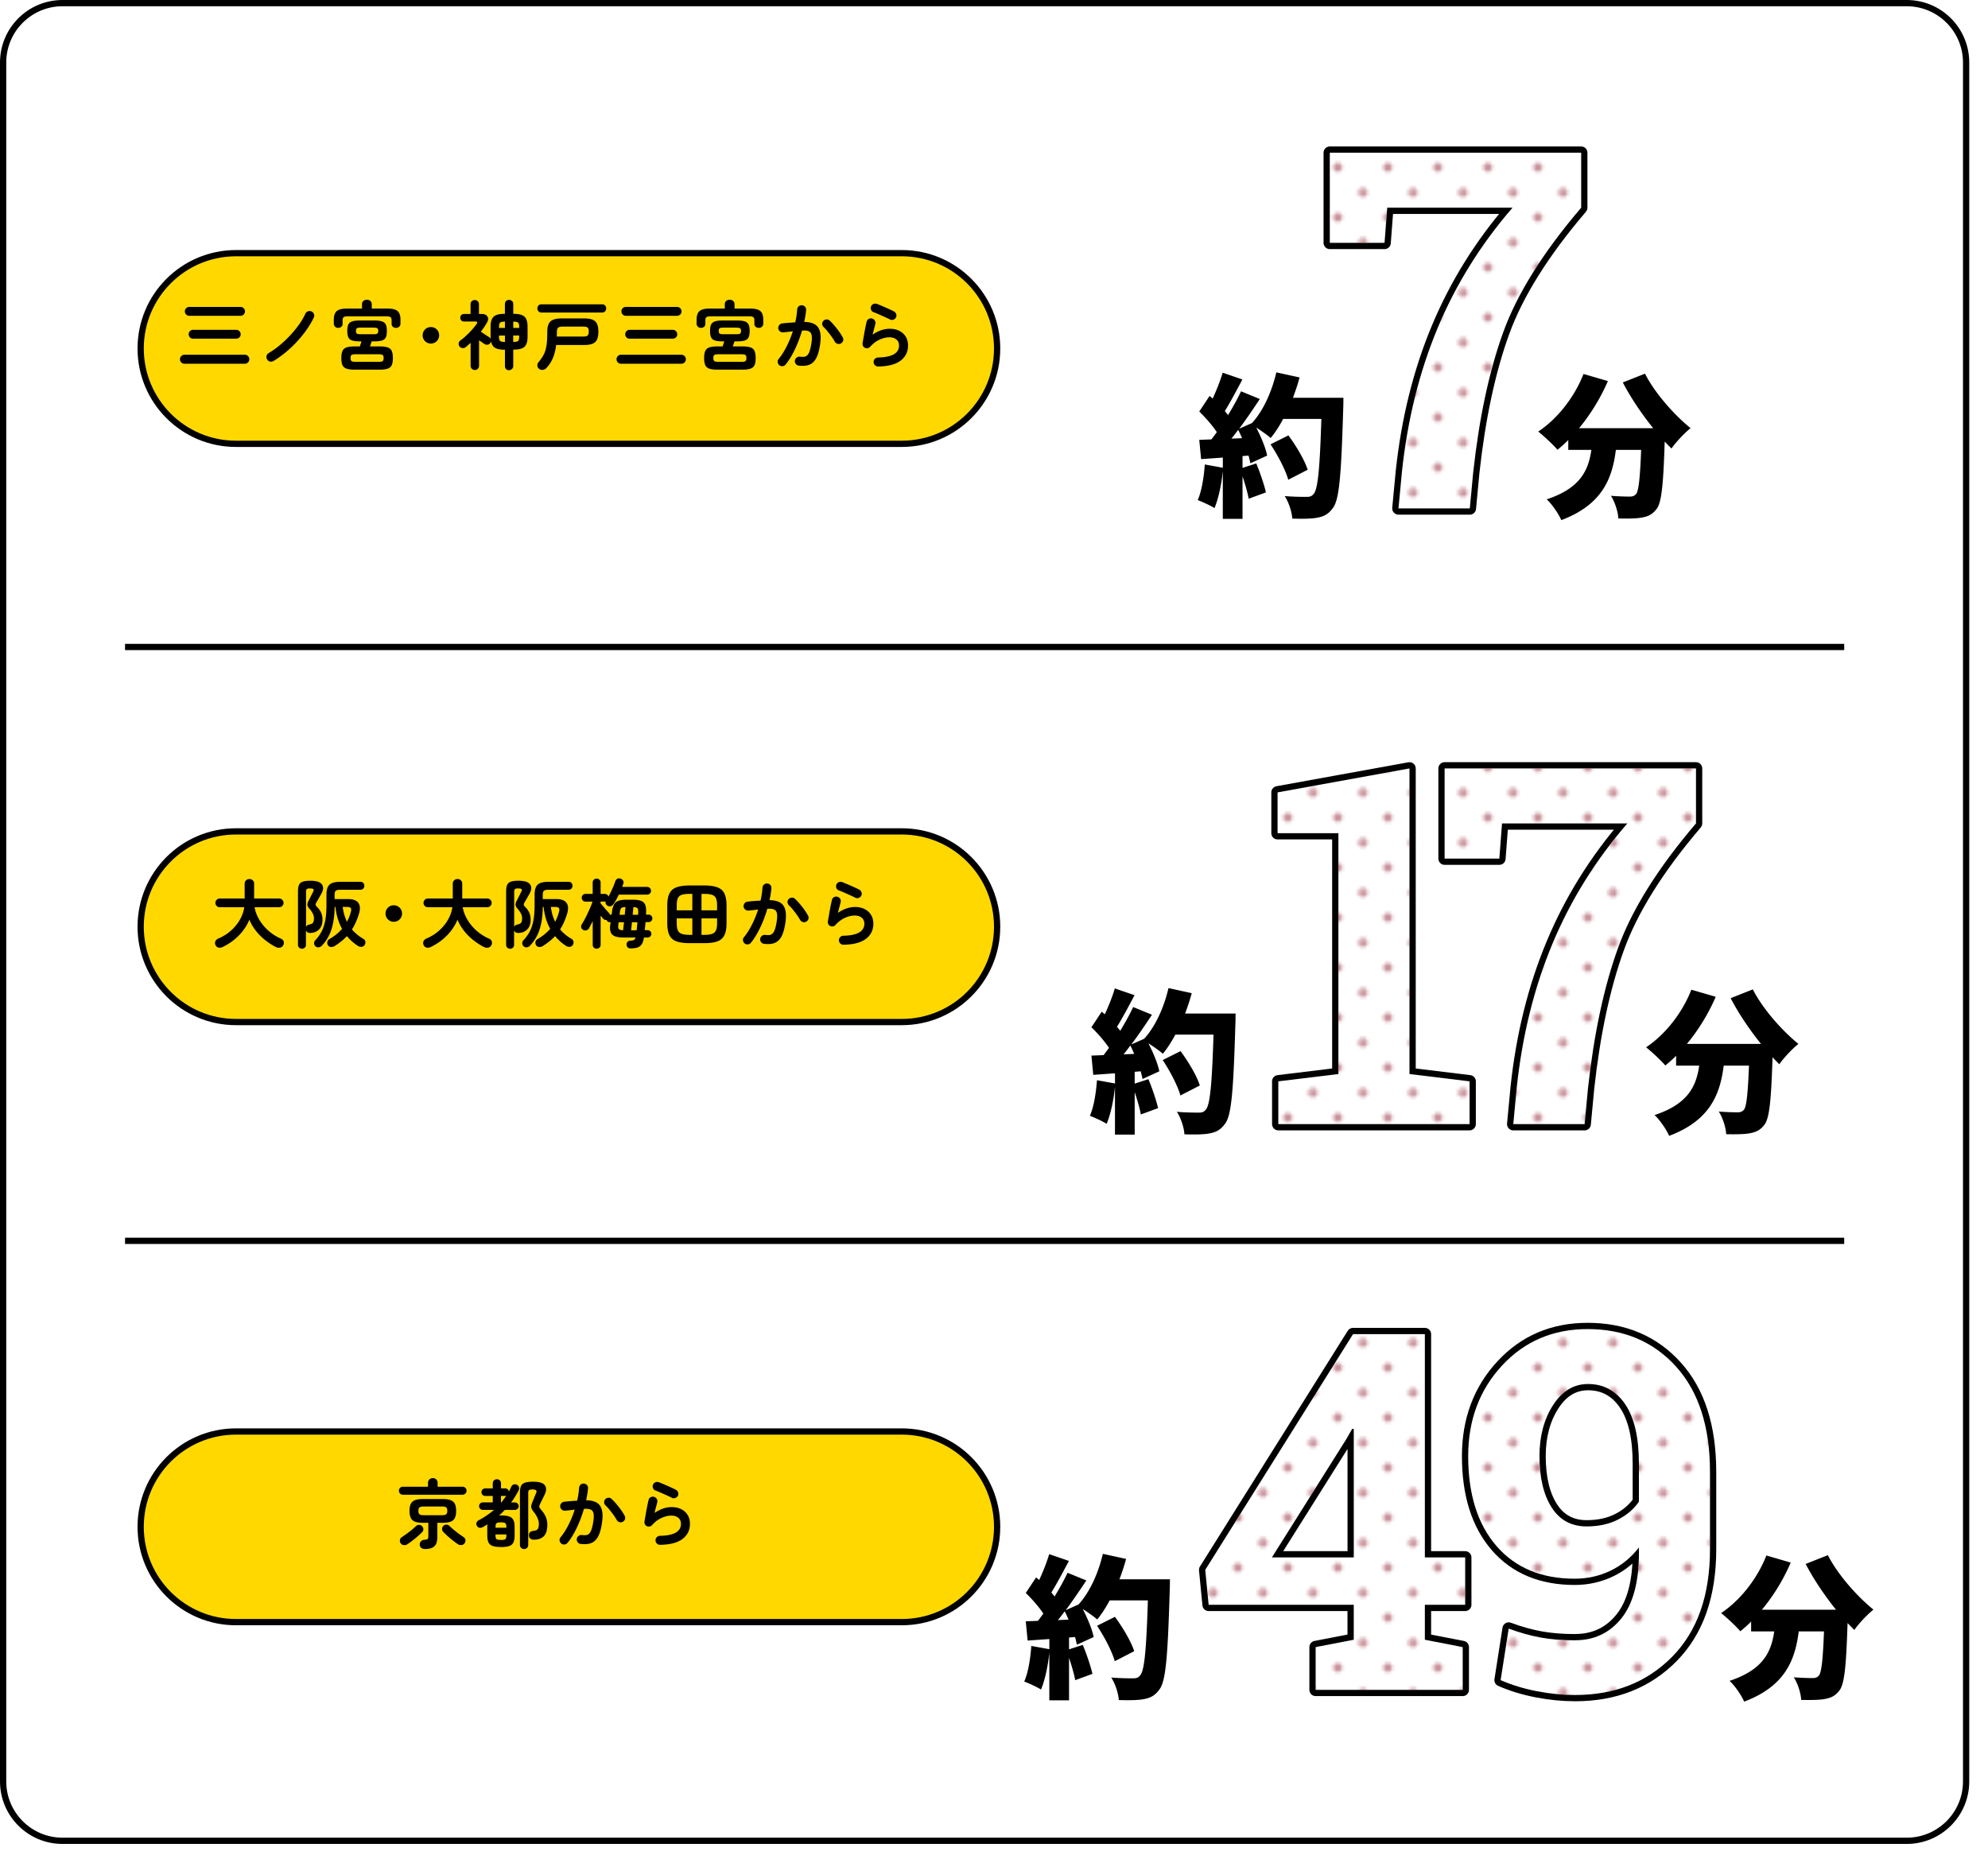
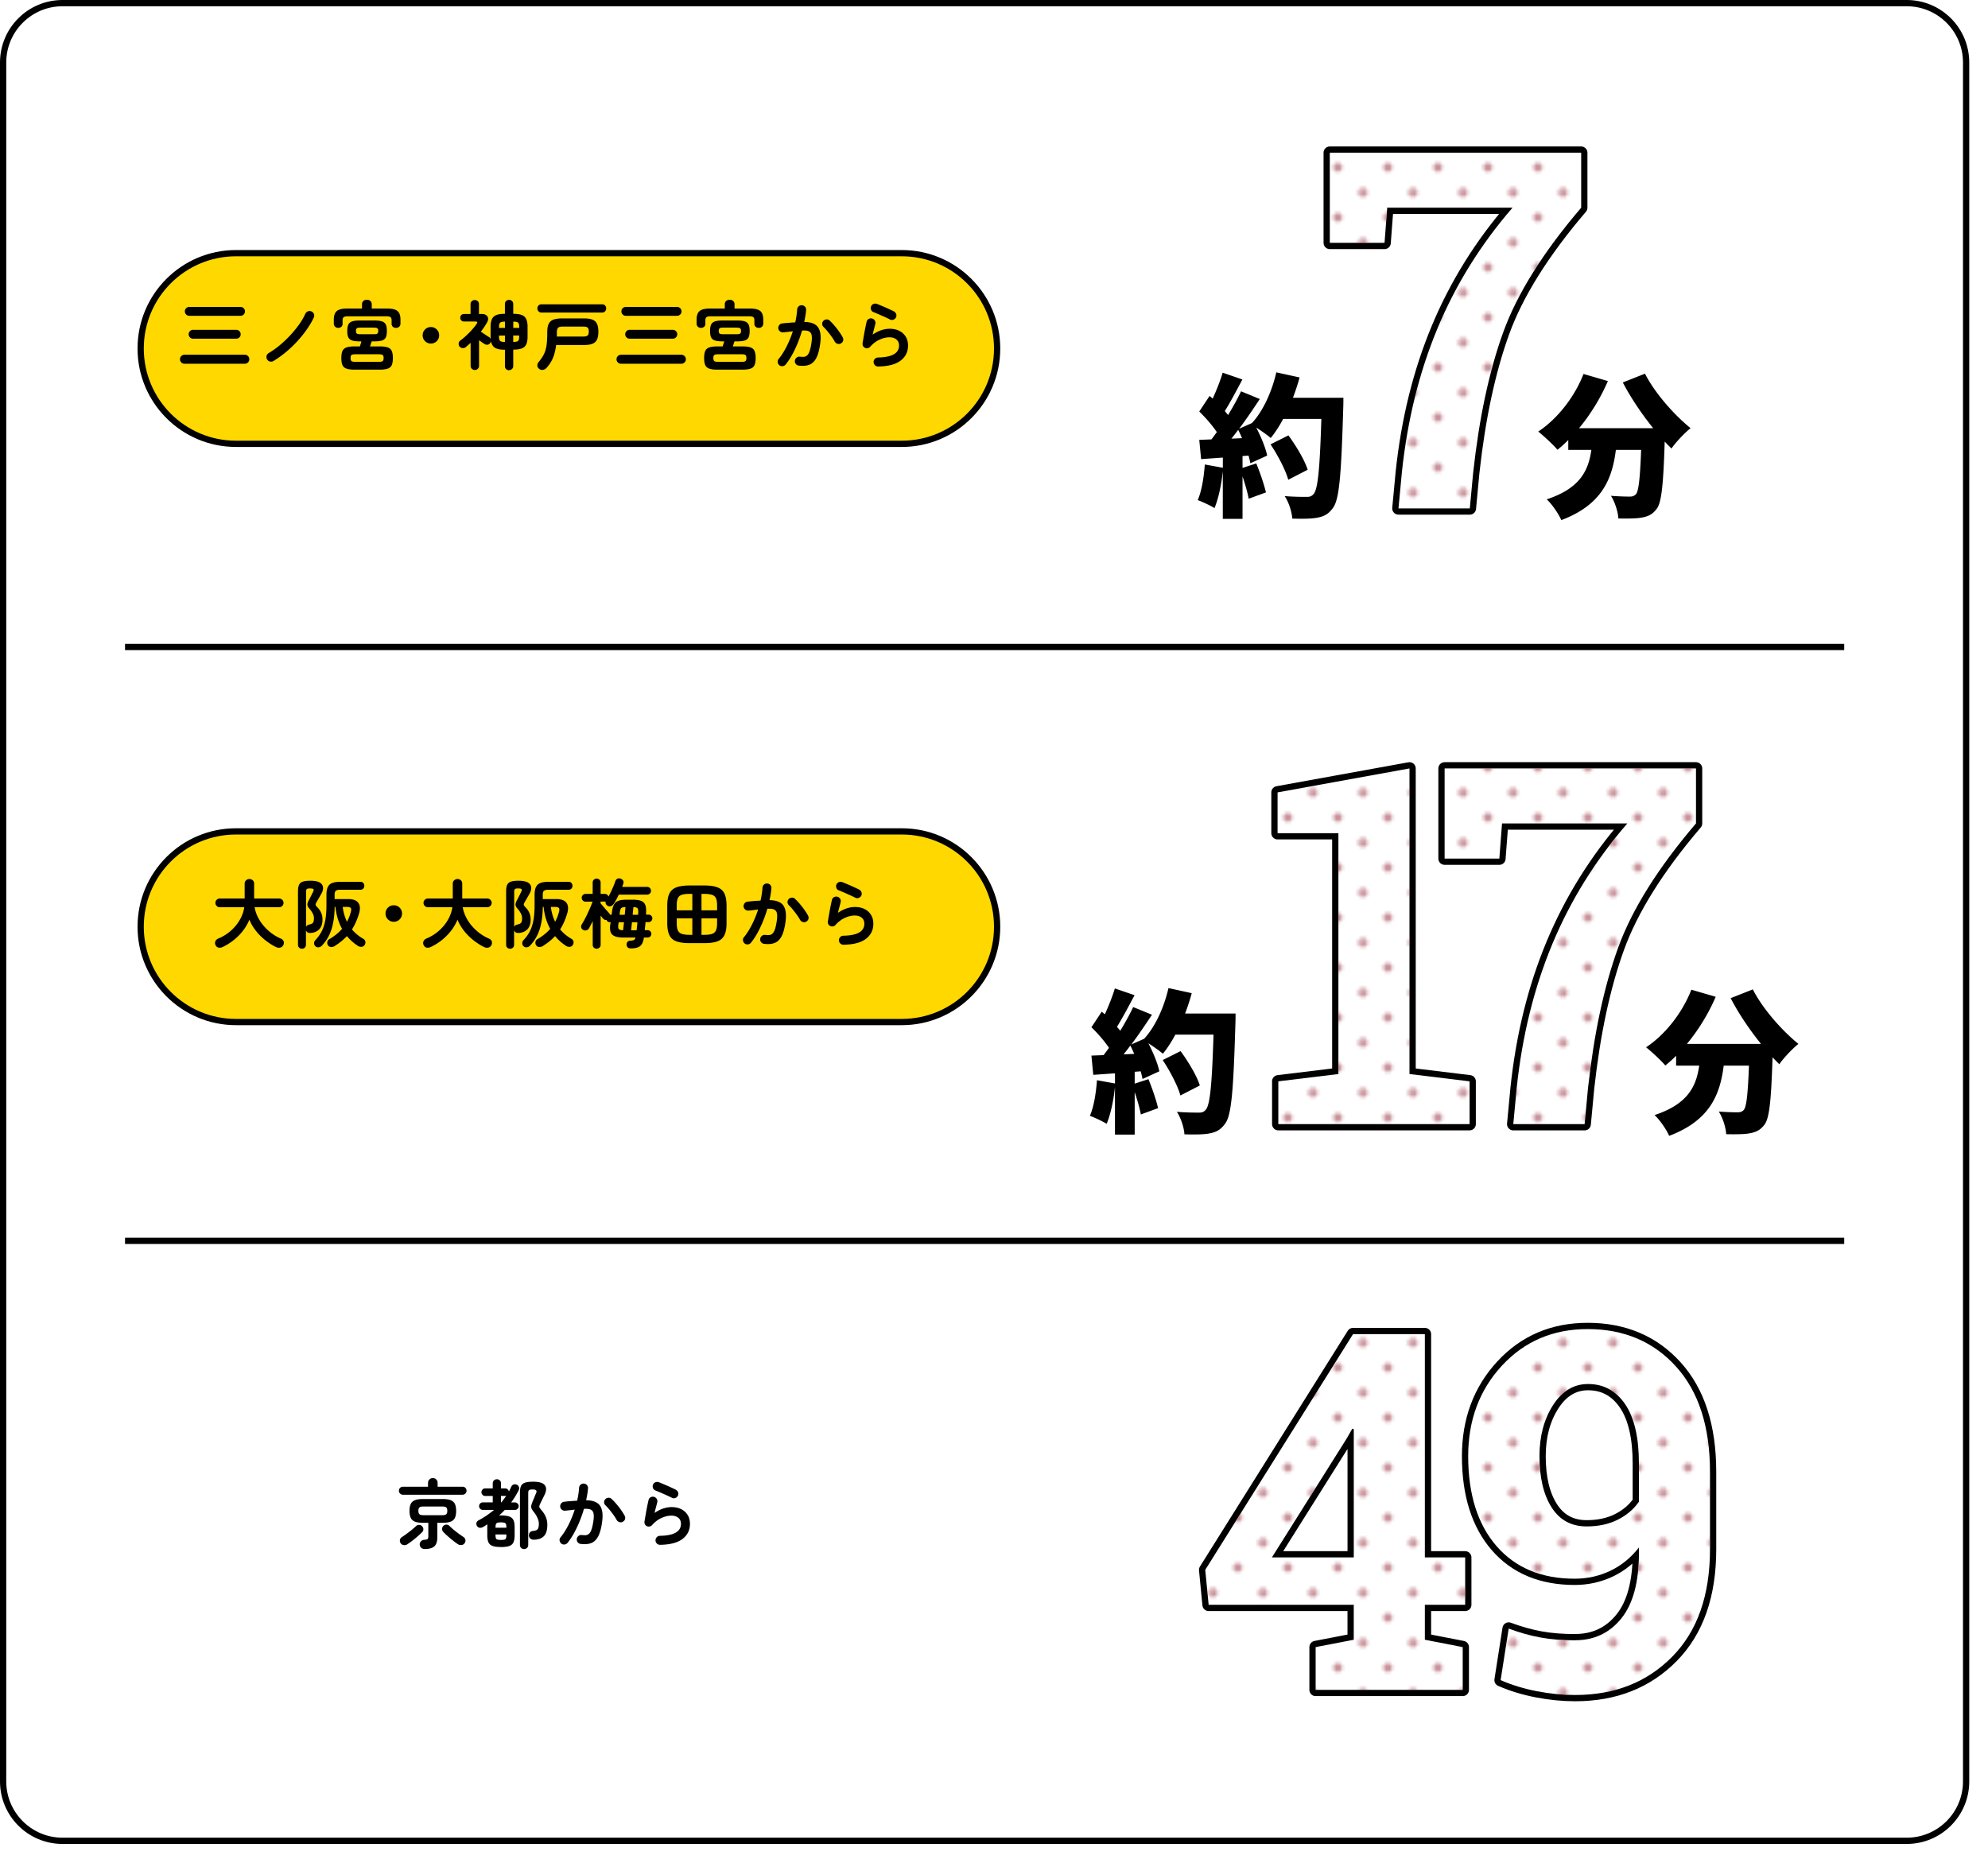
<svg xmlns="http://www.w3.org/2000/svg" id="_レイヤー_2" data-name="レイヤー 2" viewBox="0 0 636 596">
  <defs>
    <filter id="drop-shadow-1" filterUnits="userSpaceOnUse">
      <feOffset dx="5" dy="5" />
      <feGaussianBlur result="blur" />
      <feFlood flood-color="#000" flood-opacity=".1" />
      <feComposite in2="blur" operator="in" />
      <feComposite in="SourceGraphic" />
    </filter>
    <filter id="drop-shadow-2" filterUnits="userSpaceOnUse">
      <feOffset dx="5" dy="5" />
      <feGaussianBlur result="blur-2" />
      <feFlood flood-color="#000" flood-opacity=".1" />
      <feComposite in2="blur-2" operator="in" />
      <feComposite in="SourceGraphic" />
    </filter>
    <filter id="drop-shadow-3" filterUnits="userSpaceOnUse">
      <feOffset dx="5" dy="5" />
      <feGaussianBlur result="blur-3" />
      <feFlood flood-color="#000" flood-opacity=".1" />
      <feComposite in2="blur-3" operator="in" />
      <feComposite in="SourceGraphic" />
    </filter>
    <filter id="drop-shadow-4" filterUnits="userSpaceOnUse">
      <feOffset dx="5" dy="5" />
      <feGaussianBlur result="blur-4" />
      <feFlood flood-color="#000" flood-opacity=".1" />
      <feComposite in2="blur-4" operator="in" />
      <feComposite in="SourceGraphic" />
    </filter>
    <clipPath id="clippath">
      <path class="cls-1" d="M0 0h636v596H0z" />
    </clipPath>
    <pattern id="_新規パターンスウォッチ_5" data-name="新規パターンスウォッチ 5" x="0" y="0" width="15.87" height="15.87" patternTransform="translate(-891.95 -6594.42)" patternUnits="userSpaceOnUse">
      <path class="cls-1" d="M0 0h15.87v15.87H0z" />
      <path d="M9.37 7.93a1.44 1.44 0 1 1-2.88 0 1.44 1.44 0 0 1 2.88 0ZM14.43 0c0 .8.64 1.44 1.44 1.44V0h-1.44ZM0 1.44C.8 1.44 1.44.8 1.44 0H0v1.44Zm15.87 12.99c-.8 0-1.44.65-1.44 1.44h1.44v-1.44ZM0 14.43v1.44h1.44c0-.8-.64-1.44-1.44-1.44Z" style="fill:#932536" />
    </pattern>
    <style>.cls-1,.cls-2{fill:none}.cls-2{stroke:#000}.cls-8{fill:#fff}.cls-11{fill:url(#_新規パターンスウォッチ_5)}.cls-2{stroke-linecap:round;stroke-linejoin:round;stroke-width:4px}.cls-12{opacity:.5}</style>
  </defs>
  <g style="clip-path:url(#clippath)" id="text">
    <rect width="630" height="589.96" rx="20" ry="20" style="filter:url(#drop-shadow-1);fill:#fff" />
    <path d="M610 2c9.93 0 18 8.07 18 18v549.96c0 9.93-8.07 18-18 18H20c-9.93 0-18-8.07-18-18V20c0-9.93 8.07-18 18-18h590m0-2H20C8.95 0 0 8.95 0 20v549.96c0 11.05 8.95 20 20 20h590c11.05 0 20-8.95 20-20V20c0-11.05-8.95-20-20-20Z" />
    <path class="cls-2" d="M505.85 66.45c-12.19 14.28-20.52 27.59-24.97 39.94-4.46 12.35-7.65 27.25-9.57 44.7l-1.09 11.57H447.4l1.09-11.57c1.77-16.73 5.57-32.08 11.41-46.07 5.83-13.99 13.83-26.85 23.99-38.57H443.8l-.86 11.25h-17.51V48.86h80.42v17.58Z" />
    <path class="cls-8" d="M505.85 66.45c-12.19 14.28-20.52 27.59-24.97 39.94-4.46 12.35-7.65 27.25-9.57 44.7l-1.09 11.57H447.4l1.09-11.57c1.77-16.73 5.57-32.08 11.41-46.07 5.83-13.99 13.83-26.85 23.99-38.57H443.8l-.86 11.25h-17.51V48.86h80.42v17.58Z" />
    <g class="cls-12">
      <path class="cls-11" d="M505.85 66.45c-12.19 14.28-20.52 27.59-24.97 39.94-4.46 12.35-7.65 27.25-9.57 44.7l-1.09 11.57H447.4l1.09-11.57c1.77-16.73 5.57-32.08 11.41-46.07 5.83-13.99 13.83-26.85 23.99-38.57H443.8l-.86 11.25h-17.51V48.86h80.42v17.58Z" />
    </g>
    <path d="M526.26 119.54c3.06 6.06 9.17 13.06 14.59 17.45-1.92 1.53-4.73 4.49-6.11 6.51-.69-.69-1.43-1.43-2.17-2.22-.44 13.85-.99 19.52-2.61 21.59-1.43 1.87-2.91 2.42-4.93 2.76-1.72.3-4.49.3-7.29.25-.1-2.12-1.08-5.22-2.37-7.25 2.46.2 4.78.25 6.01.25.84 0 1.38-.15 1.97-.74.89-.99 1.33-5.08 1.68-14.2h-8.08c-1.18 9.32-4.44 17.55-17.45 22.47-.89-2.02-2.96-5.08-4.68-6.65 10.79-3.55 13.36-9.32 14.29-15.82h-7.39v-3.15a41.212 41.212 0 0 1-3.45 3.11c-1.33-1.58-4.44-4.48-6.16-5.82 6.11-4.04 11.58-10.99 14.49-18.43l7.79 2.27c-2.32 5.42-5.57 10.69-9.22 15.08h23.71c-3.6-4.48-7.1-9.61-9.71-14.64l7.1-2.81Zm-96.48 7.74s0 2.32-.05 3.2c-.64 21.39-1.23 29.33-3.3 32.04-1.53 2.12-3.01 2.76-5.22 3.15-1.87.34-4.88.34-7.79.25-.1-2.02-1.08-5.18-2.42-7.2 3.01.25 5.77.25 7.1.25.99 0 1.53-.2 2.12-.89 1.43-1.48 2.02-8.48 2.51-24.05h-12.22c-1.23 2.32-2.61 4.44-3.99 6.11-.99-.89-2.96-2.27-4.63-3.35 1.58 3.06 3.01 6.51 3.5 8.97l-5.37 2.46c-.15-.74-.34-1.58-.59-2.46l-1.92.15v3.79l4.39-1.43c1.23 2.96 2.51 6.75 3.1 9.27l-5.52 2.02c-.34-1.92-1.13-4.63-1.97-7.15v13.6h-6.31v-15.28c-.44 4.39-1.43 8.92-2.66 11.83-1.23-.79-3.89-2.02-5.37-2.56 1.28-2.86 1.97-7.29 2.27-11.39l5.77 1.04v-3.25l-6.95.49-.59-6.16 3.89-.15c.59-.74 1.13-1.53 1.73-2.32-1.43-2.17-3.65-4.68-5.62-6.6l3.3-4.98.99.84c1.23-2.66 2.46-5.77 3.2-8.28l6.31 2.17c-1.87 3.5-3.89 7.34-5.62 10.1.34.44.74.89 1.04 1.28 1.58-2.61 3.06-5.27 4.14-7.59l6.01 2.46c-2.02 3.06-4.29 6.41-6.6 9.51l4.09-1.82c3.55-3.84 6.36-10 7.79-16.22l7.44 1.63c-.59 2.22-1.33 4.39-2.12 6.51h16.17Zm-32.43 12.91c-.39-.94-.79-1.82-1.23-2.66-.74.99-1.43 1.92-2.17 2.81l3.4-.15Zm14.79 13.31c-.84-3.06-3.3-7.79-5.67-11.34l5.72-2.86c2.46 3.35 5.17 7.84 6.16 10.99l-6.21 3.2Z" />
    <path d="M590 207H40m550 190H40" style="stroke-miterlimit:10;stroke-width:2px;stroke:#000;fill:none" />
    <path d="M283.5 76h-213C53.66 76 40 89.66 40 106.5S53.66 137 70.5 137h213c16.84 0 30.5-13.66 30.5-30.5S300.34 76 283.5 76Z" style="filter:url(#drop-shadow-2);stroke-miterlimit:10;stroke-width:2px;stroke:#000;fill:#ffd800" />
    <path d="M59.02 116.38c-.4 0-.74-.14-1.02-.42s-.42-.62-.42-1.02.14-.74.42-1.02.62-.42 1.02-.42h19.3c.4 0 .74.14 1.02.42.28.28.42.62.42 1.02s-.14.74-.42 1.02c-.28.28-.62.42-1.02.42h-19.3Zm1.54-15.34c-.38 0-.72-.14-1-.41-.28-.27-.42-.61-.42-1.01s.14-.74.42-1.01c.28-.27.61-.41 1-.41h16.39c.38 0 .72.14 1 .41.28.27.42.61.42 1.01s-.14.74-.42 1.01c-.28.27-.61.41-1 .41H60.56Zm1.22 7.32c-.4 0-.74-.14-1.01-.41-.27-.27-.41-.61-.41-1.01s.14-.72.41-1 .61-.42 1.01-.42h13.8c.38 0 .72.14 1 .42.28.28.42.61.42 1s-.14.74-.42 1.01c-.28.27-.61.41-1 .41h-13.8Zm25.72 7.13c-.35.21-.72.27-1.12.18-.39-.09-.7-.31-.92-.66-.21-.35-.27-.73-.18-1.13.09-.4.31-.7.66-.91 1.23-.72 2.44-1.57 3.61-2.56a35.682 35.682 0 0 0 6.15-6.61c.83-1.16 1.48-2.3 1.98-3.41.18-.37.46-.63.84-.78.38-.15.76-.14 1.13.04.37.16.63.43.78.82.15.38.14.76-.04 1.13-.59 1.25-1.33 2.51-2.22 3.78-.89 1.27-1.89 2.52-3 3.74s-2.32 2.38-3.61 3.46c-1.3 1.08-2.65 2.05-4.06 2.92Zm20.71-10.59c-.4 0-.74-.12-1.01-.37s-.41-.59-.41-1.02v-1.22c0-1.28.31-2.19.92-2.74.62-.54 1.67-.82 3.16-.82h4.94v-1.37c0-.46.15-.82.46-1.08s.67-.38 1.1-.38.8.13 1.1.38.46.62.46 1.08v1.37h5.11c1.5 0 2.56.27 3.17.82.61.54.91 1.46.91 2.74v1.22c0 .43-.14.77-.41 1.02-.27.25-.61.37-1.01.37s-.74-.11-1.01-.34c-.27-.22-.41-.55-.41-.98v-1.13c0-.46-.11-.79-.34-.97-.22-.18-.64-.28-1.25-.28h-12.5c-.59 0-1 .09-1.24.28-.23.18-.35.51-.35.97v1.13c0 .43-.14.76-.41.98-.27.22-.61.34-1.01.34Zm5.26 13.37c-1.14 0-2.02-.11-2.64-.34-.62-.22-1.05-.61-1.28-1.15-.23-.54-.35-1.29-.35-2.23s.12-1.69.35-2.23c.23-.54.66-.93 1.28-1.15.62-.22 1.5-.34 2.64-.34h1.66c.08-.26.17-.53.26-.82.1-.29.18-.55.24-.79h-.53c-1.07 0-1.9-.1-2.48-.3-.58-.2-.98-.54-1.2-1.03-.22-.49-.32-1.16-.32-2s.11-1.52.32-2c.22-.49.62-.84 1.2-1.04.58-.21 1.41-.31 2.48-.31h4.66c1.09 0 1.92.1 2.5.31.58.21.97.56 1.19 1.04s.32 1.16.32 2-.11 1.52-.32 2-.61.83-1.19 1.03c-.58.2-1.41.3-2.5.3h-.84c-.08.22-.17.48-.26.77-.1.29-.19.57-.29.84h3.07c1.14 0 2.01.11 2.63.34.62.22 1.04.61 1.27 1.15.23.54.35 1.29.35 2.23s-.12 1.69-.35 2.23c-.23.54-.66.93-1.27 1.15-.62.22-1.49.34-2.63.34h-7.97Zm.24-2.5h7.46c.64 0 1.06-.08 1.26-.25.2-.17.3-.49.3-.97s-.1-.8-.3-.96c-.2-.16-.62-.24-1.26-.24h-7.46c-.64 0-1.06.08-1.26.24-.2.16-.3.48-.3.96s.1.8.3.97.62.25 1.26.25Zm1.66-8.83h4.15c.61 0 1.01-.07 1.2-.22.19-.14.29-.42.29-.84s-.1-.7-.29-.84c-.19-.14-.59-.22-1.2-.22h-4.15c-.62 0-1.03.07-1.21.22-.18.14-.28.42-.28.84s.09.7.28.84.59.22 1.21.22Zm22.48 2.98c-.74 0-1.36-.26-1.87-.77s-.77-1.14-.77-1.87.26-1.36.77-1.87 1.14-.77 1.87-.77 1.36.26 1.87.77.77 1.14.77 1.87-.26 1.36-.77 1.87-1.14.77-1.87.77Zm25.01 8.54c-.37 0-.68-.12-.94-.37s-.38-.57-.38-.97v-5.23h-.17c-1.36 0-2.37-.21-3.04-.64-.66-.42-1.08-1.12-1.26-2.1-.02.1-.04.19-.07.29a1.263 1.263 0 0 1-.98.84c-.35.06-.69 0-1.01-.22a9.39 9.39 0 0 1-.78-.52c-.33-.23-.65-.46-.97-.68v8.16c0 .4-.13.73-.4.98-.26.26-.58.38-.95.38s-.68-.13-.95-.38-.4-.58-.4-.98v-7.32c-.26.22-.51.45-.76.67-.25.22-.5.45-.76.67-.3.26-.66.36-1.08.32-.42-.04-.74-.21-.96-.52-.21-.29-.3-.62-.26-.98.03-.37.2-.66.5-.89.62-.45 1.26-.98 1.92-1.6.66-.62 1.28-1.25 1.86-1.9.58-.65 1.06-1.24 1.43-1.79.4-.54.27-.82-.38-.82h-3.62c-.37 0-.66-.12-.88-.35-.22-.23-.32-.52-.32-.85s.11-.62.32-.85c.22-.23.51-.35.88-.35h2.09v-3.1c0-.42.13-.75.4-1 .26-.25.58-.37.95-.37s.7.12.96.37.38.58.38 1v3.1h.98c.8 0 1.37.26 1.72.78s.31 1.16-.11 1.91c-.54.98-1.21 1.97-1.99 2.98.21.13.49.31.84.55.35.24.7.47 1.04.7.34.22.6.38.76.48.24.14.41.35.5.62 0-.11 0-.22-.01-.34 0-.11-.01-.22-.01-.34v-3.31c0-1.49.33-2.54.98-3.16s1.8-.92 3.43-.92h.17v-3.12c0-.42.13-.74.38-.98s.57-.36.94-.36.68.12.95.36.4.57.4.98v3.12h.19c1.63 0 2.77.31 3.42.92.65.62.97 1.67.97 3.16v3.31c0 1.47-.32 2.52-.97 3.13-.65.62-1.79.92-3.42.92h-.19v5.23c0 .4-.13.72-.4.97s-.58.37-.95.37Zm-3.22-13.54h1.9v-2.02c-.54 0-.95.05-1.22.16-.27.1-.45.28-.54.54-.09.26-.13.64-.13 1.15v.17Zm1.9 4.49v-2.06h-1.9v.24c0 .5.04.88.13 1.14s.27.44.54.53c.27.09.68.14 1.22.16Zm2.66-4.49h1.9v-.17c0-.51-.04-.9-.13-1.16a.854.854 0 0 0-.54-.54c-.27-.1-.68-.14-1.22-.14v2.02Zm0 4.49c.54-.02.95-.07 1.22-.16s.45-.26.54-.53.13-.64.13-1.14v-.24h-1.9v2.06Zm8.25 8.57c-.34-.27-.52-.61-.54-1.01-.02-.4.1-.76.37-1.08.56-.67 1.02-1.32 1.39-1.94s.66-1.29.86-2c.21-.71.35-1.52.43-2.44.08-.91.12-1.99.12-3.24 0-1.14.15-2.02.46-2.65.3-.63.8-1.08 1.48-1.34s1.58-.4 2.7-.4h7.22c1.09 0 1.96.13 2.62.4s1.13.71 1.43 1.33.44 1.46.44 2.52-.15 1.89-.44 2.51c-.3.62-.77 1.06-1.43 1.33-.66.27-1.53.41-2.62.41h-9.02c-.19 1.58-.54 2.97-1.03 4.15-.5 1.18-1.19 2.26-2.09 3.22-.3.34-.69.53-1.15.59-.46.06-.86-.06-1.2-.35Zm.79-17.98c-.4 0-.72-.13-.96-.4-.24-.26-.36-.57-.36-.92s.12-.68.36-.94c.24-.26.56-.38.96-.38h19.37c.42 0 .74.13.97.38.23.26.35.57.35.94s-.12.66-.35.92c-.23.26-.56.4-.97.4h-19.37Zm4.9 7.68h8.42c.7 0 1.18-.11 1.43-.34s.37-.65.37-1.27-.12-1.04-.37-1.26c-.25-.22-.72-.32-1.43-.32h-6.48c-.75 0-1.26.12-1.52.36s-.4.71-.4 1.42c0 .24 0 .48-.01.72s-.01.47-.01.7Zm20.54 8.7c-.4 0-.74-.14-1.02-.42-.28-.28-.42-.62-.42-1.02s.14-.74.42-1.02c.28-.28.62-.42 1.02-.42h19.3c.4 0 .74.14 1.02.42.28.28.42.62.42 1.02s-.14.74-.42 1.02c-.28.28-.62.42-1.02.42h-19.3Zm1.54-15.34c-.38 0-.72-.14-1-.41-.28-.27-.42-.61-.42-1.01s.14-.74.42-1.01c.28-.27.61-.41 1-.41h16.39c.38 0 .72.14 1 .41.28.27.42.61.42 1.01s-.14.74-.42 1.01c-.28.27-.61.41-1 .41h-16.39Zm1.22 7.32c-.4 0-.74-.14-1.01-.41-.27-.27-.41-.61-.41-1.01s.14-.72.41-1c.27-.28.61-.42 1.01-.42h13.8c.38 0 .72.14 1 .42.28.28.42.61.42 1s-.14.74-.42 1.01c-.28.27-.61.41-1 .41h-13.8Zm22.83-3.46c-.4 0-.74-.12-1.01-.37s-.41-.59-.41-1.02v-1.22c0-1.28.31-2.19.92-2.74.62-.54 1.67-.82 3.16-.82h4.94v-1.37c0-.46.15-.82.46-1.08s.67-.38 1.1-.38.8.13 1.1.38.46.62.46 1.08v1.37h5.11c1.5 0 2.56.27 3.17.82.61.54.91 1.46.91 2.74v1.22c0 .43-.14.77-.41 1.02-.27.25-.61.37-1.01.37s-.74-.11-1.01-.34c-.27-.22-.41-.55-.41-.98v-1.13c0-.46-.11-.79-.34-.97-.22-.18-.64-.28-1.25-.28h-12.5c-.59 0-1 .09-1.24.28-.23.18-.35.51-.35.97v1.13c0 .43-.14.76-.41.98-.27.22-.61.34-1.01.34Zm5.26 13.37c-1.14 0-2.02-.11-2.64-.34-.62-.22-1.05-.61-1.28-1.15-.23-.54-.35-1.29-.35-2.23s.12-1.69.35-2.23c.23-.54.66-.93 1.28-1.15.62-.22 1.5-.34 2.64-.34h1.66c.08-.26.17-.53.26-.82.1-.29.18-.55.24-.79h-.53c-1.07 0-1.9-.1-2.48-.3-.58-.2-.98-.54-1.2-1.03-.22-.49-.32-1.16-.32-2s.11-1.52.32-2c.22-.49.62-.84 1.2-1.04.58-.21 1.41-.31 2.48-.31h4.66c1.09 0 1.92.1 2.5.31.58.21.97.56 1.19 1.04s.32 1.16.32 2-.11 1.52-.32 2-.61.83-1.19 1.03c-.58.2-1.41.3-2.5.3h-.84c-.08.22-.17.48-.26.77-.1.29-.19.57-.29.84h3.07c1.14 0 2.01.11 2.63.34.62.22 1.04.61 1.27 1.15.23.54.35 1.29.35 2.23s-.12 1.69-.35 2.23c-.23.54-.66.93-1.27 1.15-.62.22-1.49.34-2.63.34h-7.97Zm.24-2.5h7.46c.64 0 1.06-.08 1.26-.25.2-.17.3-.49.3-.97s-.1-.8-.3-.96c-.2-.16-.62-.24-1.26-.24h-7.46c-.64 0-1.06.08-1.26.24-.2.16-.3.48-.3.96s.1.8.3.97.62.25 1.26.25Zm1.66-8.83h4.15c.61 0 1.01-.07 1.2-.22.19-.14.29-.42.29-.84s-.1-.7-.29-.84c-.19-.14-.59-.22-1.2-.22h-4.15c-.62 0-1.03.07-1.21.22-.18.14-.28.42-.28.84s.09.7.28.84.59.22 1.21.22Zm24.12 10.04c-.4-.05-.72-.23-.96-.54-.24-.31-.34-.67-.29-1.07.06-.4.25-.72.56-.96.31-.24.66-.34 1.04-.29.51.06.96.08 1.34.04.38-.04.72-.2 1.02-.49.3-.29.56-.76.78-1.42.22-.66.42-1.56.58-2.71.14-1.01.15-1.8.02-2.37-.13-.57-.43-.96-.91-1.18-.48-.22-1.19-.29-2.14-.23-.38 1.31-.84 2.62-1.37 3.94-.53 1.31-1.12 2.55-1.76 3.73-.65 1.18-1.35 2.24-2.1 3.18-.24.3-.56.48-.95.54-.39.06-.75-.04-1.07-.28-.3-.26-.48-.58-.54-.97-.06-.39.04-.74.3-1.04.94-1.15 1.8-2.5 2.58-4.06s1.43-3.15 1.96-4.8c-.5.06-1 .12-1.52.18s-1.04.11-1.55.16c-.38.03-.73-.07-1.04-.31-.31-.24-.49-.56-.54-.96-.03-.4.08-.76.32-1.07.25-.31.56-.48.95-.52.69-.08 1.38-.15 2.09-.2.7-.06 1.39-.1 2.06-.13.34-1.47.54-2.85.62-4.13.03-.4.19-.73.48-1s.63-.38 1.03-.35c.4.02.73.17 1 .47.26.3.38.64.35 1.04-.05.59-.12 1.21-.23 1.85-.1.64-.23 1.29-.37 1.97 2.19.03 3.67.62 4.44 1.75.77 1.14.99 2.86.67 5.16-.26 1.98-.67 3.52-1.24 4.61-.57 1.09-1.31 1.81-2.23 2.17s-2.05.45-3.4.28Zm13.49-7.1c-.35.19-.72.23-1.09.12-.38-.11-.67-.34-.88-.67-.27-.51-.62-1.06-1.03-1.63-.42-.58-.84-1.13-1.28-1.67-.44-.54-.86-1-1.26-1.38-.29-.27-.44-.6-.46-.98-.02-.38.11-.72.38-1.01.27-.29.6-.44 1-.46.39-.02.73.11 1.02.38.51.48 1.03 1.03 1.55 1.64.52.62 1.01 1.24 1.46 1.88s.84 1.25 1.14 1.82c.21.35.25.72.14 1.1-.11.38-.34.66-.7.84Zm11.9 7.38c-.4 0-.74-.13-1.02-.41a1.425 1.425 0 0 1-.03-2.03c.27-.28.61-.43 1.01-.44 4.48-.08 6.72-1.36 6.72-3.84 0-.82-.28-1.46-.84-1.92-.56-.46-1.3-.7-2.23-.7-1.02 0-2.08.25-3.18.76-1.1.5-2.09 1.26-2.99 2.27-.21.24-.48.39-.8.44-.33.06-.63.01-.9-.13-.27-.13-.47-.33-.6-.61-.13-.28-.17-.57-.12-.88.11-.67.24-1.4.37-2.18.14-.78.28-1.58.44-2.39.16-.81.32-1.56.48-2.24.08-.4.29-.7.64-.9a1.443 1.443 0 0 1 1.98.5c.21.34.26.71.17 1.09-.11.45-.24.96-.4 1.55s-.31 1.2-.47 1.86c1.84-1.25 3.66-1.87 5.45-1.87 1.18 0 2.22.22 3.1.67s1.56 1.07 2.05 1.87c.49.8.73 1.74.73 2.81 0 2-.78 3.61-2.35 4.82s-3.97 1.85-7.2 1.9Zm3.84-15.02c-.51-.26-1.09-.53-1.74-.83-.65-.29-1.3-.58-1.94-.86-.65-.28-1.22-.52-1.72-.71-.35-.14-.59-.41-.72-.79-.13-.38-.11-.75.05-1.1.18-.37.45-.61.82-.73.37-.12.74-.11 1.1.04.53.21 1.1.44 1.72.71.62.26 1.24.54 1.86.82s1.19.55 1.7.8c.35.18.6.44.76.8.15.36.16.72.01 1.09-.16.35-.42.61-.79.77s-.74.16-1.1 0Z" />
    <path class="cls-2" d="m408.95 345.97 19.23-2.34v-77.06h-19.46v-13.05l42.2-7.66v97.77l19.23 2.34v13.68h-61.19v-13.68Zm133.63-82.52c-12.19 14.28-20.52 27.59-24.97 39.94-4.46 12.35-7.65 27.25-9.57 44.7l-1.09 11.57h-22.82l1.09-11.57c1.77-16.73 5.57-32.08 11.41-46.07 5.83-13.99 13.83-26.85 23.99-38.57h-40.09l-.86 11.25h-17.51v-28.84h80.42v17.58Z" />
    <path class="cls-8" d="m408.95 345.97 19.23-2.34v-77.06h-19.46v-13.05l42.2-7.66v97.77l19.23 2.34v13.68h-61.19v-13.68Zm133.63-82.52c-12.19 14.28-20.52 27.59-24.97 39.94-4.46 12.35-7.65 27.25-9.57 44.7l-1.09 11.57h-22.82l1.09-11.57c1.77-16.73 5.57-32.08 11.41-46.07 5.83-13.99 13.83-26.85 23.99-38.57h-40.09l-.86 11.25h-17.51v-28.84h80.42v17.58Z" />
    <g class="cls-12">
      <path class="cls-11" d="m408.95 345.97 19.23-2.34v-77.06h-19.46v-13.05l42.2-7.66v97.77l19.23 2.34v13.68h-61.19v-13.68Zm133.63-82.52c-12.19 14.28-20.52 27.59-24.97 39.94-4.46 12.35-7.65 27.25-9.57 44.7l-1.09 11.57h-22.82l1.09-11.57c1.77-16.73 5.57-32.08 11.41-46.07 5.83-13.99 13.83-26.85 23.99-38.57h-40.09l-.86 11.25h-17.51v-28.84h80.42v17.58Z" />
    </g>
    <path d="M560.76 316.54c3.06 6.06 9.17 13.06 14.59 17.45-1.92 1.53-4.73 4.49-6.11 6.51-.69-.69-1.43-1.43-2.17-2.22-.44 13.85-.99 19.52-2.61 21.59-1.43 1.87-2.91 2.42-4.93 2.76-1.72.3-4.49.3-7.29.25-.1-2.12-1.08-5.22-2.37-7.25 2.46.2 4.78.25 6.01.25.84 0 1.38-.15 1.97-.74.89-.99 1.33-5.08 1.68-14.2h-8.08c-1.18 9.32-4.44 17.55-17.45 22.47-.89-2.02-2.96-5.08-4.68-6.65 10.79-3.55 13.36-9.32 14.29-15.82h-7.39v-3.15a41.212 41.212 0 0 1-3.45 3.11c-1.33-1.58-4.44-4.48-6.16-5.82 6.11-4.04 11.58-10.99 14.49-18.43l7.79 2.27c-2.32 5.42-5.57 10.69-9.22 15.08h23.71c-3.6-4.48-7.1-9.61-9.71-14.64l7.1-2.81Zm-165.48 7.74s0 2.32-.05 3.2c-.64 21.39-1.23 29.33-3.3 32.04-1.53 2.12-3.01 2.76-5.22 3.15-1.87.34-4.88.34-7.79.25-.1-2.02-1.08-5.18-2.42-7.2 3.01.25 5.77.25 7.1.25.99 0 1.53-.2 2.12-.89 1.43-1.48 2.02-8.48 2.51-24.05h-12.22c-1.23 2.32-2.61 4.44-3.99 6.11-.99-.89-2.96-2.27-4.63-3.35 1.58 3.06 3.01 6.51 3.5 8.97l-5.37 2.46c-.15-.74-.34-1.58-.59-2.46l-1.92.15v3.79l4.39-1.43c1.23 2.96 2.51 6.75 3.1 9.27l-5.52 2.02c-.34-1.92-1.13-4.63-1.97-7.15v13.6h-6.31v-15.28c-.44 4.39-1.43 8.92-2.66 11.83-1.23-.79-3.89-2.02-5.37-2.56 1.28-2.86 1.97-7.29 2.27-11.39l5.77 1.04v-3.25l-6.95.49-.59-6.16 3.89-.15c.59-.74 1.13-1.53 1.73-2.32-1.43-2.17-3.65-4.68-5.62-6.6l3.3-4.98.99.84c1.23-2.66 2.46-5.77 3.2-8.28l6.31 2.17c-1.87 3.5-3.89 7.34-5.62 10.1.34.44.74.89 1.04 1.28 1.58-2.61 3.06-5.27 4.14-7.59l6.01 2.46c-2.02 3.06-4.29 6.41-6.6 9.51l4.09-1.82c3.55-3.84 6.36-10 7.79-16.22l7.44 1.63c-.59 2.22-1.33 4.39-2.12 6.51h16.17Zm-32.43 12.91c-.39-.94-.79-1.82-1.23-2.66-.74.99-1.43 1.92-2.17 2.81l3.4-.15Zm14.79 13.31c-.84-3.06-3.3-7.79-5.67-11.34l5.72-2.86c2.46 3.35 5.17 7.84 6.16 10.99l-6.21 3.2Z" />
    <path d="M283.5 261h-213C53.66 261 40 274.66 40 291.5S53.66 322 70.5 322h213c16.84 0 30.5-13.66 30.5-30.5S300.34 261 283.5 261Z" style="stroke-miterlimit:10;stroke-width:2px;stroke:#000;fill:#ffd800;filter:url(#drop-shadow-3)" />
    <path d="M88.29 303.01c-1.23-.62-2.4-1.38-3.5-2.26-1.1-.88-2.09-1.87-2.95-2.98-.86-1.1-1.55-2.28-2.06-3.53-.72 1.79-1.82 3.45-3.29 4.98s-3.22 2.78-5.23 3.76c-.42.21-.84.28-1.27.22-.43-.06-.77-.32-1.01-.77-.22-.42-.25-.83-.08-1.24.17-.41.48-.71.92-.9 1.49-.62 2.82-1.45 4-2.48 1.18-1.03 2.14-2.2 2.89-3.49s1.23-2.65 1.44-4.06H70.3c-.38 0-.71-.13-.98-.41-.27-.27-.41-.6-.41-.98s.14-.71.41-.98c.27-.27.6-.41.98-.41h7.97v-4.73c0-.46.15-.83.46-1.1.3-.27.66-.41 1.06-.41s.77.14 1.07.41c.3.27.44.64.44 1.1v4.73h8.02c.38 0 .71.14.98.41.27.27.41.6.41.98s-.14.71-.41.98c-.27.27-.6.41-.98.41h-7.87c.24 1.38.74 2.71 1.51 4.01.77 1.3 1.75 2.47 2.94 3.52 1.19 1.05 2.53 1.9 4.02 2.55.43.19.71.48.83.88.12.39.08.79-.13 1.19-.22.43-.56.69-1.01.78-.45.09-.88.03-1.3-.18Zm8.31.53c-.35 0-.65-.12-.9-.35-.25-.23-.37-.55-.37-.95v-16.99c0-.88.1-1.57.31-2.08s.6-.86 1.18-1.07 1.42-.31 2.52-.31c1.87 0 3.09.39 3.65 1.18.56.78.49 1.8-.22 3.05-.24.43-.48.85-.71 1.25-.23.4-.48.82-.73 1.25-.26.43-.38.74-.36.94.02.19.18.45.5.77 1.14 1.09 1.7 2.42 1.7 3.98 0 1.38-.36 2.42-1.07 3.14-.71.72-1.64 1.1-2.8 1.15-.75.02-1.22-.27-1.42-.86v4.61c0 .4-.12.72-.37.95-.25.23-.56.35-.92.35Zm1.3-6.96c.18-.42.51-.67 1.01-.77.61-.13 1.02-.32 1.22-.58s.31-.76.31-1.51c0-.48-.14-.98-.41-1.5s-.61-1-1.01-1.45c-.4-.43-.62-.83-.67-1.19-.05-.36.07-.82.36-1.38.22-.42.46-.88.72-1.4s.49-.99.7-1.4c.22-.42.28-.71.16-.89-.12-.18-.51-.26-1.16-.26-.5 0-.82.07-.98.22-.16.14-.24.42-.24.82v11.3Zm3 6.14c-.27-.24-.41-.55-.41-.94s.13-.7.38-.96c.83-.88 1.51-1.82 2.03-2.82.52-1 .91-2.18 1.16-3.54.26-1.36.38-3.02.38-4.99v-3.19c0-1.04.14-1.86.43-2.47.29-.61.76-1.04 1.42-1.3.66-.25 1.54-.38 2.64-.38h6.38c.38 0 .69.12.91.37.22.25.34.55.34.9s-.11.65-.34.9c-.22.25-.53.37-.91.37h-6.38c-.72 0-1.21.11-1.48.31-.26.21-.4.64-.4 1.3v1.37h4.3c1.6 0 2.69.4 3.28 1.2.58.8.67 1.92.25 3.36-.58 1.97-1.34 3.69-2.28 5.16.5.58 1.04 1.12 1.64 1.62.6.5 1.26.96 1.98 1.38.37.21.59.5.66.86s.01.71-.18 1.03c-.22.4-.55.62-.98.67s-.83-.05-1.2-.29c-1.38-.9-2.55-1.94-3.53-3.14-1.09 1.17-2.42 2.24-3.98 3.22-.35.21-.74.29-1.15.26a1.16 1.16 0 0 1-.96-.58c-.21-.37-.26-.74-.17-1.1.1-.37.3-.64.62-.82 1.65-.96 3.01-2.06 4.08-3.31-.58-1.04-1.04-2.15-1.39-3.32-.35-1.18-.59-2.4-.72-3.68h-.26c-.03 2.02-.21 3.79-.53 5.32-.32 1.53-.78 2.87-1.38 4.02-.6 1.15-1.35 2.19-2.24 3.12-.27.27-.6.42-1 .46-.39.03-.73-.09-1.02-.36Zm10.1-7.8c.27-.5.51-1.01.72-1.55.21-.54.39-1.1.55-1.69.14-.58.12-.97-.08-1.19-.2-.22-.63-.32-1.28-.32h-1.27c.22 1.74.68 3.33 1.37 4.75Zm14.98 0c-.74 0-1.36-.26-1.87-.77s-.77-1.14-.77-1.87.26-1.36.77-1.87 1.14-.77 1.87-.77 1.36.26 1.87.77.77 1.14.77 1.87-.26 1.36-.77 1.87-1.14.77-1.87.77Zm28.89 8.09c-1.23-.62-2.4-1.38-3.5-2.26-1.1-.88-2.09-1.87-2.95-2.98s-1.55-2.28-2.06-3.53c-.72 1.79-1.82 3.45-3.29 4.98-1.47 1.53-3.22 2.78-5.23 3.76-.42.21-.84.28-1.27.22-.43-.06-.77-.32-1.01-.77-.22-.42-.25-.83-.08-1.24.17-.41.48-.71.92-.9 1.49-.62 2.82-1.45 4-2.48 1.18-1.03 2.14-2.2 2.89-3.49s1.23-2.65 1.44-4.06h-7.85c-.38 0-.71-.13-.98-.41-.27-.27-.41-.6-.41-.98s.14-.71.41-.98c.27-.27.6-.41.98-.41h7.97v-4.73c0-.46.15-.83.46-1.1s.66-.41 1.06-.41.77.14 1.07.41.44.64.44 1.1v4.73h8.02c.38 0 .71.14.98.41.27.27.41.6.41.98s-.14.71-.41.98c-.27.27-.6.41-.98.41h-7.87c.24 1.38.74 2.71 1.51 4.01.77 1.3 1.75 2.47 2.94 3.52 1.19 1.05 2.53 1.9 4.02 2.55.43.19.71.48.83.88.12.39.08.79-.13 1.19-.22.43-.56.69-1.01.78-.45.09-.88.03-1.3-.18Zm8.32.53c-.35 0-.65-.12-.9-.35-.25-.23-.37-.55-.37-.95v-16.99c0-.88.1-1.57.31-2.08s.6-.86 1.18-1.07c.58-.21 1.42-.31 2.52-.31 1.87 0 3.09.39 3.65 1.18.56.78.49 1.8-.22 3.05-.24.43-.48.85-.71 1.25-.23.4-.48.82-.73 1.25-.26.43-.38.74-.36.94s.18.45.5.77c1.14 1.09 1.7 2.42 1.7 3.98 0 1.38-.36 2.42-1.07 3.14-.71.72-1.64 1.1-2.8 1.15-.75.02-1.22-.27-1.42-.86v4.61c0 .4-.12.72-.37.95-.25.23-.56.35-.92.35Zm1.3-6.96c.18-.42.51-.67 1.01-.77.61-.13 1.02-.32 1.22-.58s.31-.76.31-1.51c0-.48-.14-.98-.41-1.5-.27-.52-.61-1-1.01-1.45-.4-.43-.62-.83-.67-1.19-.05-.36.07-.82.36-1.38.22-.42.46-.88.72-1.4s.49-.99.7-1.4c.22-.42.28-.71.16-.89-.12-.18-.51-.26-1.16-.26-.5 0-.82.07-.98.22-.16.14-.24.42-.24.82v11.3Zm3 6.14c-.27-.24-.41-.55-.41-.94s.13-.7.38-.96c.83-.88 1.51-1.82 2.03-2.82.52-1 .91-2.18 1.16-3.54.26-1.36.38-3.02.38-4.99v-3.19c0-1.04.14-1.86.43-2.47s.76-1.04 1.42-1.3c.66-.25 1.54-.38 2.64-.38h6.38c.38 0 .69.12.91.37.22.25.34.55.34.9s-.11.65-.34.9c-.22.25-.53.37-.91.37h-6.38c-.72 0-1.21.11-1.48.31-.26.21-.4.64-.4 1.3v1.37h4.3c1.6 0 2.69.4 3.28 1.2s.67 1.92.25 3.36c-.58 1.97-1.34 3.69-2.28 5.16.5.58 1.04 1.12 1.64 1.62s1.26.96 1.98 1.38c.37.21.59.5.66.86.07.37.01.71-.18 1.03-.22.4-.55.62-.98.67-.43.05-.83-.05-1.2-.29-1.38-.9-2.55-1.94-3.53-3.14-1.09 1.17-2.42 2.24-3.98 3.22-.35.21-.74.29-1.15.26a1.16 1.16 0 0 1-.96-.58c-.21-.37-.26-.74-.17-1.1.1-.37.3-.64.62-.82 1.65-.96 3.01-2.06 4.08-3.31-.58-1.04-1.04-2.15-1.39-3.32-.35-1.18-.59-2.4-.72-3.68h-.26c-.03 2.02-.21 3.79-.53 5.32-.32 1.53-.78 2.87-1.38 4.02-.6 1.15-1.35 2.19-2.24 3.12-.27.27-.6.42-1 .46-.39.03-.73-.09-1.02-.36Zm10.1-7.8c.27-.5.51-1.01.72-1.55.21-.54.39-1.1.55-1.69.14-.58.12-.97-.08-1.19-.2-.22-.63-.32-1.28-.32h-1.27c.22 1.74.68 3.33 1.37 4.75Zm13.3 8.62c-.35 0-.65-.12-.9-.35-.25-.23-.37-.54-.37-.92v-7.56c-.45.91-.84 1.67-1.18 2.28-.19.34-.48.56-.86.66s-.74.05-1.06-.16c-.3-.18-.5-.43-.58-.76s-.02-.64.17-.95c.27-.43.57-.96.9-1.57.33-.62.66-1.27.98-1.97.33-.7.63-1.37.91-2.03s.5-1.23.66-1.73h-2.21c-.35 0-.65-.12-.89-.36s-.36-.53-.36-.87a1.23 1.23 0 0 1 1.25-1.25h2.26v-3.62c0-.38.12-.69.37-.92s.55-.35.9-.35.65.12.9.35.37.54.37.92V286h1.32c.29 0 .54.08.76.24.22.16.36.37.44.62.29-.53.57-1.09.85-1.68.28-.59.54-1.17.77-1.73.23-.56.42-1.06.56-1.49.13-.4.36-.67.68-.82.33-.14.67-.15 1.02-.02.34.11.6.31.78.6.18.29.21.63.08 1.03-.06.16-.12.32-.18.49-.06.17-.12.34-.18.52h7.97c.35 0 .65.12.89.36s.36.54.36.89-.12.62-.36.86-.54.36-.89.36h-9.05c-.26.54-.53 1.08-.82 1.61-.29.53-.58 1.01-.89 1.44-.21.3-.49.52-.84.64s-.7.08-1.06-.13c-.24-.14-.42-.34-.53-.59s-.14-.5-.07-.76c-.06.02-.17.02-.31.02h-1.32v.55c.24.29.53.63.88 1.04s.68.8 1.02 1.18c.34.38.6.67.79.88.08.06.14.14.19.24.05.1.09.19.12.29h.55c.02-.13.03-.26.05-.4.02-.14.03-.27.05-.4.13-1.07.35-1.9.67-2.47.32-.58.81-.97 1.46-1.19.66-.22 1.55-.32 2.69-.32h1.8c1.15 0 2.05.12 2.69.37.64.25 1.08.67 1.33 1.27s.34 1.44.28 2.51l-.02.62h.82c.34 0 .62.12.85.35.23.23.35.52.35.85s-.12.6-.35.84c-.23.24-.52.36-.85.36h-.98c-.03.45-.07.89-.12 1.32-.05.43-.09.85-.12 1.25h.94c.32 0 .59.12.82.35.22.23.34.51.34.83s-.11.6-.34.83c-.22.23-.5.35-.82.35H206c-.13.91-.36 1.62-.68 2.12s-.78.86-1.37 1.06c-.58.2-1.32.3-2.22.3-.35 0-.65-.1-.89-.31s-.37-.51-.38-.91c-.02-.37.09-.66.31-.89.22-.22.52-.34.89-.36.54-.03.93-.1 1.15-.22.22-.11.39-.38.5-.79h-3.72c-1.3 0-2.28-.15-2.95-.44-.67-.3-1.11-.76-1.31-1.38-.2-.62-.23-1.43-.08-2.42l.12-.67h-.26c-.51 0-.87-.24-1.08-.72-.45.05-.83-.11-1.15-.48-.1-.11-.2-.24-.32-.4s-.25-.32-.4-.49v9.29c0 .38-.12.69-.37.92-.25.23-.55.35-.9.35Zm8.45-5.9c.03-.32.08-.7.13-1.15.06-.45.11-.92.16-1.42h-1.7c-.02.11-.03.22-.05.34-.02.11-.03.23-.05.36-.11.72-.07 1.21.12 1.45s.66.39 1.39.42Zm-1.13-4.97h1.66c.05-.48.09-.93.13-1.36s.08-.79.11-1.09c-.45 0-.79.04-1.03.13s-.42.26-.53.5c-.11.25-.2.62-.26 1.12-.02.11-.03.22-.04.34s-.02.23-.04.36Zm3.67 4.97h1.78c.05-.4.1-.82.14-1.25.05-.43.09-.87.12-1.32h-1.75c-.05.5-.1.97-.14 1.42-.05.45-.1.83-.14 1.15Zm.53-4.97h1.73c0-.13 0-.24.01-.35 0-.1.02-.21.04-.32.03-.7-.05-1.17-.24-1.4-.19-.23-.63-.36-1.32-.37-.02.3-.05.67-.1 1.09s-.09.88-.12 1.36Zm18.29 9.09c-1.76 0-3.17-.19-4.24-.56-1.06-.38-1.83-1.03-2.29-1.97s-.7-2.24-.7-3.9v-5.57c0-1.66.23-2.96.7-3.9s1.23-1.6 2.29-1.98c1.06-.38 2.48-.58 4.24-.58h4.51c1.78 0 3.19.19 4.25.58 1.06.38 1.82 1.04 2.28 1.98.46.94.7 2.24.7 3.9v5.57c0 1.66-.23 2.96-.7 3.9-.46.94-1.22 1.59-2.28 1.97s-2.47.56-4.25.56h-4.51Zm-4.2-10.51h4.99v-5.26h-.86c-1.07 0-1.91.1-2.51.3-.6.2-1.02.56-1.26 1.09s-.36 1.29-.36 2.28v1.58Zm4.13 7.85h.86v-5.26h-4.99v1.56c0 .98.12 1.73.36 2.27s.66.91 1.26 1.12c.6.21 1.44.31 2.51.31Zm3.79-7.85h4.99v-1.58c0-.99-.12-1.75-.36-2.28-.24-.53-.66-.89-1.25-1.09-.59-.2-1.43-.3-2.52-.3h-.86v5.26Zm0 7.85h.86c1.09 0 1.93-.1 2.52-.31s1.01-.58 1.25-1.12c.24-.54.36-1.29.36-2.27v-1.56h-4.99v5.26Zm20.03 2.88c-.4-.05-.72-.23-.96-.54s-.34-.67-.29-1.07c.06-.4.25-.72.56-.96.31-.24.66-.34 1.04-.29.51.06.96.08 1.34.04.38-.04.72-.2 1.02-.49.3-.29.56-.76.78-1.42s.42-1.56.58-2.71c.14-1.01.15-1.8.02-2.37-.13-.57-.43-.96-.91-1.18-.48-.22-1.19-.29-2.14-.23-.38 1.31-.84 2.62-1.37 3.94-.53 1.31-1.12 2.55-1.76 3.73-.65 1.18-1.35 2.24-2.1 3.18-.24.3-.56.48-.95.54-.39.06-.75-.04-1.07-.28-.3-.26-.48-.58-.54-.97-.06-.39.04-.74.3-1.04.94-1.15 1.8-2.5 2.58-4.06a33.33 33.33 0 0 0 1.96-4.8c-.5.06-1 .12-1.52.18s-1.04.11-1.55.16c-.38.03-.73-.07-1.04-.31-.31-.24-.49-.56-.54-.96-.03-.4.08-.76.32-1.07.25-.31.56-.48.95-.52.69-.08 1.38-.15 2.09-.2.7-.06 1.39-.1 2.06-.13.34-1.47.54-2.85.62-4.13.03-.4.19-.73.48-1 .29-.26.63-.38 1.03-.35.4.02.73.17 1 .47.26.3.38.64.35 1.04-.05.59-.12 1.21-.23 1.85-.1.64-.23 1.29-.37 1.97 2.19.03 3.67.62 4.44 1.75.77 1.14.99 2.86.67 5.16-.26 1.98-.67 3.52-1.24 4.61-.57 1.09-1.31 1.81-2.23 2.17-.92.36-2.05.45-3.4.28Zm13.49-7.1c-.35.19-.72.23-1.09.12-.38-.11-.67-.34-.88-.67-.27-.51-.62-1.06-1.03-1.63-.42-.58-.84-1.13-1.28-1.67-.44-.54-.86-1-1.26-1.38-.29-.27-.44-.6-.46-.98-.02-.38.11-.72.38-1.01.27-.29.6-.44 1-.46.39-.02.73.11 1.02.38.51.48 1.03 1.03 1.55 1.64.52.62 1.01 1.24 1.46 1.88s.84 1.25 1.14 1.82c.21.35.26.72.14 1.1-.11.38-.34.66-.7.84Zm11.9 7.38c-.4 0-.74-.13-1.02-.41-.28-.27-.43-.61-.44-1.01 0-.4.14-.74.41-1.02.27-.28.61-.43 1.01-.44 4.48-.08 6.72-1.36 6.72-3.84 0-.82-.28-1.46-.84-1.92-.56-.46-1.3-.7-2.23-.7-1.02 0-2.08.25-3.18.76-1.1.5-2.09 1.26-2.99 2.27-.21.24-.48.39-.8.44s-.63.01-.9-.13c-.27-.13-.47-.33-.6-.61-.13-.28-.17-.57-.12-.88.11-.67.24-1.4.37-2.18.14-.78.28-1.58.44-2.39.16-.81.32-1.56.48-2.24.08-.4.29-.7.64-.9.34-.2.71-.25 1.09-.16s.68.32.89.66.26.71.17 1.09c-.11.45-.24.96-.4 1.55-.15.58-.31 1.2-.47 1.86 1.84-1.25 3.66-1.87 5.45-1.87 1.18 0 2.22.22 3.1.67s1.56 1.07 2.05 1.87c.49.8.73 1.74.73 2.81 0 2-.78 3.61-2.35 4.82-1.57 1.22-3.97 1.85-7.2 1.9Zm3.84-15.02c-.51-.26-1.09-.53-1.74-.83-.65-.29-1.3-.58-1.94-.86-.65-.28-1.22-.52-1.72-.71-.35-.14-.59-.41-.72-.79-.13-.38-.11-.75.05-1.1.18-.37.45-.61.82-.73.37-.12.74-.11 1.1.04.53.21 1.1.44 1.72.71.62.26 1.24.54 1.86.82s1.19.55 1.7.8c.35.18.6.44.76.8.15.36.16.72.01 1.09-.16.35-.42.61-.79.77-.37.16-.74.16-1.1 0Z" />
    <path class="cls-2" d="M455.84 498.29h12.9v15.16h-12.9v11.18l12.11 2.35v13.68H420.9v-13.68l12.19-2.35v-11.18h-46.42l-1.09-11.18 47.28-75.42h22.98v71.43Zm-48.92 0h26.18v-41.03l-.47-.16-1.88 3.28-23.84 37.9Zm97.01 26.5c6.1 0 11.02-2.33 14.77-6.99s5.63-11.66 5.63-20.98v-1.72c-2.55 3.28-5.6 5.77-9.14 7.46-3.54 1.69-7.35 2.54-11.41 2.54-10.63 0-18.96-3.48-25.01-10.43-6.04-6.96-9.07-16.55-9.07-28.8 0-11.51 3.61-21.17 10.82-28.96 7.22-7.79 16.35-11.68 27.39-11.68 11.62 0 21.05 4 28.29 12 7.24 8 10.86 19.24 10.86 33.72v24.7c0 14.75-4.02 26.21-12.07 34.39s-18.41 12.27-31.07 12.27c-3.96 0-8.04-.4-12.23-1.21-4.19-.81-8.06-1.99-11.61-3.55l2.58-16.49c3.49 1.3 6.88 2.25 10.16 2.85 3.28.6 6.98.9 11.1.9Zm3.67-36.42c3.8 0 7.12-.72 9.96-2.15 2.84-1.43 5.09-3.35 6.76-5.74v-12.19c0-8.34-1.46-14.67-4.38-18.99-2.92-4.32-6.88-6.49-11.88-6.49-4.59 0-8.32 2.25-11.21 6.76-2.89 4.51-4.34 9.94-4.34 16.29 0 6.88 1.29 12.35 3.87 16.41s6.32 6.1 11.21 6.1Z" />
    <path class="cls-8" d="M455.84 498.29h12.9v15.16h-12.9v11.18l12.11 2.35v13.68H420.9v-13.68l12.19-2.35v-11.18h-46.42l-1.09-11.18 47.28-75.42h22.98v71.43Zm-48.92 0h26.18v-41.03l-.47-.16-1.88 3.28-23.84 37.9Zm97.01 26.5c6.1 0 11.02-2.33 14.77-6.99s5.63-11.66 5.63-20.98v-1.72c-2.55 3.28-5.6 5.77-9.14 7.46-3.54 1.69-7.35 2.54-11.41 2.54-10.63 0-18.96-3.48-25.01-10.43-6.04-6.96-9.07-16.55-9.07-28.8 0-11.51 3.61-21.17 10.82-28.96 7.22-7.79 16.35-11.68 27.39-11.68 11.62 0 21.05 4 28.29 12 7.24 8 10.86 19.24 10.86 33.72v24.7c0 14.75-4.02 26.21-12.07 34.39s-18.41 12.27-31.07 12.27c-3.96 0-8.04-.4-12.23-1.21-4.19-.81-8.06-1.99-11.61-3.55l2.58-16.49c3.49 1.3 6.88 2.25 10.16 2.85 3.28.6 6.98.9 11.1.9Zm3.67-36.42c3.8 0 7.12-.72 9.96-2.15 2.84-1.43 5.09-3.35 6.76-5.74v-12.19c0-8.34-1.46-14.67-4.38-18.99-2.92-4.32-6.88-6.49-11.88-6.49-4.59 0-8.32 2.25-11.21 6.76-2.89 4.51-4.34 9.94-4.34 16.29 0 6.88 1.29 12.35 3.87 16.41s6.32 6.1 11.21 6.1Z" />
    <g class="cls-12">
      <path class="cls-11" d="M455.84 498.29h12.9v15.16h-12.9v11.18l12.11 2.35v13.68H420.9v-13.68l12.19-2.35v-11.18h-46.42l-1.09-11.18 47.28-75.42h22.98v71.43Zm-48.92 0h26.18v-41.03l-.47-.16-1.88 3.28-23.84 37.9Zm97.01 26.5c6.1 0 11.02-2.33 14.77-6.99s5.63-11.66 5.63-20.98v-1.72c-2.55 3.28-5.6 5.77-9.14 7.46-3.54 1.69-7.35 2.54-11.41 2.54-10.63 0-18.96-3.48-25.01-10.43-6.04-6.96-9.07-16.55-9.07-28.8 0-11.51 3.61-21.17 10.82-28.96 7.22-7.79 16.35-11.68 27.39-11.68 11.62 0 21.05 4 28.29 12 7.24 8 10.86 19.24 10.86 33.72v24.7c0 14.75-4.02 26.21-12.07 34.39s-18.41 12.27-31.07 12.27c-3.96 0-8.04-.4-12.23-1.21-4.19-.81-8.06-1.99-11.61-3.55l2.58-16.49c3.49 1.3 6.88 2.25 10.16 2.85 3.28.6 6.98.9 11.1.9Zm3.67-36.42c3.8 0 7.12-.72 9.96-2.15 2.84-1.43 5.09-3.35 6.76-5.74v-12.19c0-8.34-1.46-14.67-4.38-18.99-2.92-4.32-6.88-6.49-11.88-6.49-4.59 0-8.32 2.25-11.21 6.76-2.89 4.51-4.34 9.94-4.34 16.29 0 6.88 1.29 12.35 3.87 16.41s6.32 6.1 11.21 6.1Z" />
    </g>
-     <path d="M584.76 497.54c3.06 6.06 9.17 13.06 14.59 17.45-1.92 1.53-4.73 4.48-6.11 6.51-.69-.69-1.43-1.43-2.17-2.22-.44 13.85-.99 19.52-2.61 21.59-1.43 1.87-2.91 2.42-4.93 2.76-1.72.3-4.49.3-7.29.25-.1-2.12-1.08-5.22-2.37-7.24 2.46.2 4.78.25 6.01.25.84 0 1.38-.15 1.97-.74.89-.99 1.33-5.08 1.68-14.19h-8.08c-1.18 9.31-4.44 17.55-17.45 22.47-.89-2.02-2.96-5.08-4.68-6.65 10.79-3.55 13.36-9.31 14.29-15.82h-7.39v-3.15a41.212 41.212 0 0 1-3.45 3.11c-1.33-1.58-4.44-4.49-6.16-5.82 6.11-4.04 11.58-10.99 14.49-18.43l7.79 2.27c-2.32 5.42-5.57 10.7-9.22 15.08h23.71c-3.6-4.48-7.1-9.61-9.71-14.64l7.1-2.81Zm-210.48 7.74s0 2.32-.05 3.2c-.64 21.39-1.23 29.33-3.3 32.04-1.53 2.12-3.01 2.76-5.22 3.15-1.87.34-4.88.34-7.79.25-.1-2.02-1.08-5.17-2.42-7.2 3.01.25 5.77.25 7.1.25.99 0 1.53-.2 2.12-.89 1.43-1.48 2.02-8.48 2.51-24.05h-12.22c-1.23 2.32-2.61 4.44-3.99 6.11-.99-.89-2.96-2.27-4.63-3.35 1.58 3.06 3.01 6.51 3.5 8.97l-5.37 2.46c-.15-.74-.34-1.58-.59-2.46l-1.92.15v3.79l4.39-1.43c1.23 2.96 2.51 6.75 3.1 9.27l-5.52 2.02c-.34-1.92-1.13-4.63-1.97-7.15v13.6h-6.31v-15.28c-.44 4.39-1.43 8.92-2.66 11.83-1.23-.79-3.89-2.02-5.37-2.56 1.28-2.86 1.97-7.29 2.27-11.39l5.77 1.04v-3.25l-6.95.49-.59-6.16 3.89-.15c.59-.74 1.13-1.53 1.73-2.32-1.43-2.17-3.65-4.68-5.62-6.6l3.3-4.98.99.84c1.23-2.66 2.46-5.77 3.2-8.28l6.31 2.17c-1.87 3.5-3.89 7.34-5.62 10.1.34.44.74.89 1.04 1.28 1.58-2.61 3.06-5.27 4.14-7.59l6.01 2.46c-2.02 3.05-4.29 6.41-6.6 9.51l4.09-1.82c3.55-3.84 6.36-10 7.79-16.21l7.44 1.63c-.59 2.22-1.33 4.39-2.12 6.51h16.17Zm-32.43 12.91c-.39-.94-.79-1.82-1.23-2.66-.74.99-1.43 1.92-2.17 2.81l3.4-.15Zm14.79 13.31c-.84-3.06-3.3-7.79-5.67-11.34l5.72-2.86c2.46 3.35 5.17 7.84 6.16 10.99l-6.21 3.2Z" />
-     <path d="M283.5 453h-213C53.66 453 40 466.66 40 483.5S53.66 514 70.5 514h213c16.84 0 30.5-13.66 30.5-30.5S300.34 453 283.5 453Z" style="filter:url(#drop-shadow-4);stroke-miterlimit:10;stroke-width:2px;stroke:#000;fill:#ffd800" />
    <path d="M128.89 478.23c-.35 0-.65-.13-.9-.38s-.37-.56-.37-.91.12-.65.37-.9.55-.37.9-.37h8.04v-1.2c0-.46.15-.84.46-1.13.3-.29.66-.43 1.08-.43s.8.14 1.09.43c.3.29.44.66.44 1.13v1.2h7.97c.37 0 .68.12.92.37s.37.55.37.9-.12.66-.37.91-.56.38-.92.38h-19.08Zm1.44 15.86c-.35.22-.74.31-1.15.26s-.75-.25-1.01-.6c-.21-.32-.28-.67-.23-1.04.06-.38.26-.68.61-.9.43-.29.94-.64 1.51-1.06.58-.42 1.14-.85 1.68-1.29.54-.45.99-.84 1.34-1.18.27-.27.6-.4.98-.4s.7.15.96.42c.27.27.41.59.42.96 0 .37-.12.69-.4.96-.42.42-.89.86-1.43 1.33-.54.47-1.09.93-1.67 1.37-.58.44-1.12.83-1.63 1.16Zm5.54 1.51c-.45 0-.82-.13-1.12-.38-.3-.26-.45-.61-.47-1.06-.02-.38.11-.72.38-1.02.27-.3.64-.46 1.1-.49.54-.03.89-.12 1.04-.26s.23-.43.23-.86v-4.32h-1.7c-1.1 0-1.97-.12-2.59-.37s-1.07-.65-1.33-1.21c-.26-.56-.4-1.3-.4-2.23s.13-1.67.4-2.22c.26-.55.71-.95 1.33-1.2s1.49-.37 2.59-.37h6.26c1.1 0 1.97.12 2.6.37.63.25 1.08.65 1.34 1.2.26.55.4 1.29.4 2.22s-.13 1.67-.4 2.23c-.26.56-.71.96-1.34 1.21-.63.25-1.5.37-2.6.37h-1.68v4.56c0 1.41-.32 2.4-.97 2.98-.65.58-1.68.86-3.08.86Zm-.43-10.82h6.07c.61 0 1.02-.1 1.25-.3.22-.2.34-.56.34-1.09s-.11-.89-.34-1.09c-.22-.2-.64-.3-1.25-.3h-6.07c-.59 0-1 .1-1.24.3-.23.2-.35.56-.35 1.09s.12.89.35 1.09c.23.2.64.3 1.24.3Zm11.02 9.26c-.51-.35-1.05-.75-1.62-1.2a32.248 32.248 0 0 1-3.03-2.71c-.26-.27-.38-.6-.37-.97 0-.38.14-.69.4-.95.27-.27.6-.41.98-.41s.7.14.96.41c.35.35.8.75 1.33 1.2a35.193 35.193 0 0 0 3.14 2.33c.37.24.58.55.64.94.06.38-.03.74-.25 1.06-.26.35-.59.55-1.01.59s-.8-.05-1.15-.28Zm13.79.92c-1.14 0-2.02-.11-2.65-.34-.63-.22-1.08-.61-1.33-1.16-.26-.55-.38-1.32-.38-2.29v-2.54c0-.18 0-.34.01-.49 0-.15.02-.3.04-.44-.24.14-.48.29-.71.44-.23.15-.47.29-.71.42-.37.21-.73.29-1.08.24-.35-.05-.63-.24-.84-.58-.21-.35-.26-.69-.17-1.02.1-.33.31-.58.65-.76.9-.48 1.76-1 2.59-1.56.83-.56 1.62-1.16 2.38-1.8h-3.58c-.34 0-.62-.12-.85-.36-.23-.24-.35-.52-.35-.84s.12-.62.35-.85.52-.35.85-.35h3.17v-2.06h-2.42c-.34 0-.62-.12-.85-.36-.23-.24-.35-.52-.35-.84s.12-.62.35-.86c.23-.24.52-.36.85-.36h2.42v-1.58c0-.42.13-.74.38-.98.26-.24.57-.36.94-.36s.68.12.94.36c.25.24.38.57.38.98v1.58h1.34c.3 0 .56.1.78.29s.35.43.4.72c.14-.25.28-.52.41-.78.13-.26.25-.52.36-.78.18-.37.44-.6.79-.71.35-.1.7-.07 1.03.11.32.16.53.41.64.74.1.34.08.67-.08.98-.35.69-.73 1.36-1.13 2.02-.4.66-.83 1.29-1.3 1.9h1.22c.32 0 .6.12.84.35.24.23.36.52.36.85s-.12.6-.36.84-.52.36-.84.36h-3.24c-.29.3-.58.6-.89.9-.3.3-.62.59-.94.88.1 0 .19 0 .29-.01.1 0 .19-.01.29-.01 1.15 0 2.04.12 2.68.35.63.23 1.08.62 1.33 1.16.26.54.38 1.3.38 2.28v2.54c0 .98-.13 1.74-.38 2.29-.26.55-.7.94-1.33 1.16-.63.22-1.52.34-2.68.34Zm-1.73-6.17H162v-.17c0-.66-.11-1.08-.32-1.26-.22-.18-.69-.28-1.43-.28s-1.19.09-1.4.28c-.22.18-.32.6-.32 1.26v.17Zm1.73 3.91c.5 0 .87-.04 1.12-.11.25-.07.42-.21.5-.43.09-.22.13-.55.13-1v-.22h-3.48v.22c0 .67.11 1.1.32 1.27.22.18.68.26 1.4.26Zm.02-12.03h.14c.27-.34.54-.68.8-1.04s.52-.72.78-1.09a.92.92 0 0 1-.38.07h-1.34v2.06Zm7.39 14.95c-.35 0-.66-.12-.92-.36s-.4-.56-.4-.96v-16.8c0-.88.12-1.57.35-2.06.23-.5.66-.85 1.27-1.06.62-.21 1.49-.31 2.63-.31 1.87 0 3.1.36 3.68 1.09.58.73.58 1.73-.01 3.01-.21.43-.44.91-.7 1.43-.26.52-.47.96-.65 1.33-.19.38-.31.68-.36.9-.05.22-.01.42.11.6s.32.44.59.78c.59.67 1.05 1.39 1.37 2.15s.48 1.57.48 2.44c0 1.74-.38 2.98-1.14 3.72-.76.74-1.84 1.1-3.23 1.1-.4 0-.74-.11-1.03-.34-.29-.22-.45-.55-.48-.98-.02-.4.08-.74.3-1.01s.57-.43 1.07-.48c.74-.08 1.22-.28 1.45-.6.23-.32.35-.9.35-1.73 0-.53-.14-1.12-.43-1.79s-.66-1.29-1.13-1.86c-.35-.45-.6-.82-.74-1.13-.14-.3-.19-.62-.13-.95.06-.33.2-.76.42-1.31.18-.42.36-.86.55-1.34.19-.48.38-.94.58-1.37.18-.42.18-.71 0-.9s-.57-.28-1.18-.28c-.56 0-.92.08-1.09.23s-.25.48-.25.97v16.54c0 .4-.13.72-.38.96-.26.24-.57.36-.94.36Zm18.12-1.64c-.4-.05-.72-.23-.96-.54-.24-.31-.34-.67-.29-1.07.06-.4.25-.72.56-.96.31-.24.66-.34 1.04-.29.51.06.96.08 1.34.04.38-.04.72-.2 1.02-.49.3-.29.56-.76.78-1.42.22-.66.42-1.56.58-2.71.14-1.01.15-1.8.02-2.37-.13-.57-.43-.96-.91-1.18-.48-.22-1.19-.29-2.14-.23-.38 1.31-.84 2.62-1.37 3.94-.53 1.31-1.12 2.55-1.76 3.73-.65 1.18-1.35 2.24-2.1 3.18-.24.3-.56.48-.95.54-.39.06-.75-.04-1.07-.28-.3-.26-.48-.58-.54-.97-.06-.39.04-.74.3-1.04.94-1.15 1.8-2.5 2.58-4.06s1.43-3.15 1.96-4.8c-.5.06-1 .12-1.52.18s-1.04.11-1.55.16c-.38.03-.73-.07-1.04-.31-.31-.24-.49-.56-.54-.96-.03-.4.08-.76.32-1.07.25-.31.56-.48.95-.52.69-.08 1.38-.15 2.09-.2.7-.06 1.39-.1 2.06-.13.34-1.47.54-2.85.62-4.13.03-.4.19-.73.48-1s.63-.38 1.03-.35c.4.02.73.17 1 .47.26.3.38.64.35 1.04-.05.59-.12 1.21-.23 1.85-.1.64-.23 1.29-.37 1.97 2.19.03 3.67.62 4.44 1.75.77 1.14.99 2.86.67 5.16-.26 1.98-.67 3.52-1.24 4.61-.57 1.09-1.31 1.81-2.23 2.17s-2.05.45-3.4.28Zm13.49-7.1c-.35.19-.72.23-1.09.12-.38-.11-.67-.34-.88-.67-.27-.51-.62-1.06-1.03-1.63-.42-.58-.84-1.13-1.28-1.67-.44-.54-.86-1-1.26-1.38-.29-.27-.44-.6-.46-.98-.02-.38.11-.72.38-1.01.27-.29.6-.44 1-.46.39-.02.73.11 1.02.38.51.48 1.03 1.03 1.55 1.64.52.62 1.01 1.24 1.46 1.88s.84 1.25 1.14 1.82c.21.35.25.72.14 1.1-.11.38-.34.66-.7.84Zm11.9 7.38c-.4 0-.74-.13-1.02-.41a1.425 1.425 0 0 1-.03-2.03c.27-.28.61-.43 1.01-.44 4.48-.08 6.72-1.36 6.72-3.84 0-.82-.28-1.46-.84-1.92-.56-.46-1.3-.7-2.23-.7-1.02 0-2.08.25-3.18.76-1.1.5-2.09 1.26-2.99 2.27-.21.24-.48.39-.8.44-.33.06-.63.01-.9-.13-.27-.13-.47-.33-.6-.61-.13-.28-.17-.57-.12-.88.11-.67.24-1.4.37-2.18.14-.78.28-1.58.44-2.39.16-.81.32-1.56.48-2.24.08-.4.29-.7.64-.9a1.443 1.443 0 0 1 1.98.5c.21.34.26.71.17 1.09-.11.45-.24.96-.4 1.55s-.31 1.2-.47 1.86c1.84-1.25 3.66-1.87 5.45-1.87 1.18 0 2.22.22 3.1.67s1.56 1.07 2.05 1.87c.49.8.73 1.74.73 2.81 0 2-.78 3.61-2.35 4.82s-3.97 1.85-7.2 1.9Zm3.84-15.02c-.51-.26-1.09-.53-1.74-.83-.65-.29-1.3-.58-1.94-.86-.65-.28-1.22-.52-1.72-.71-.35-.14-.59-.41-.72-.79-.13-.38-.11-.75.05-1.1.18-.37.45-.61.82-.73.37-.12.74-.11 1.1.04.53.21 1.1.44 1.72.71.62.26 1.24.54 1.86.82s1.19.55 1.7.8c.35.18.6.44.76.8.15.36.16.72.01 1.09-.16.35-.42.61-.79.77s-.74.16-1.1 0Z" />
  </g>
</svg>